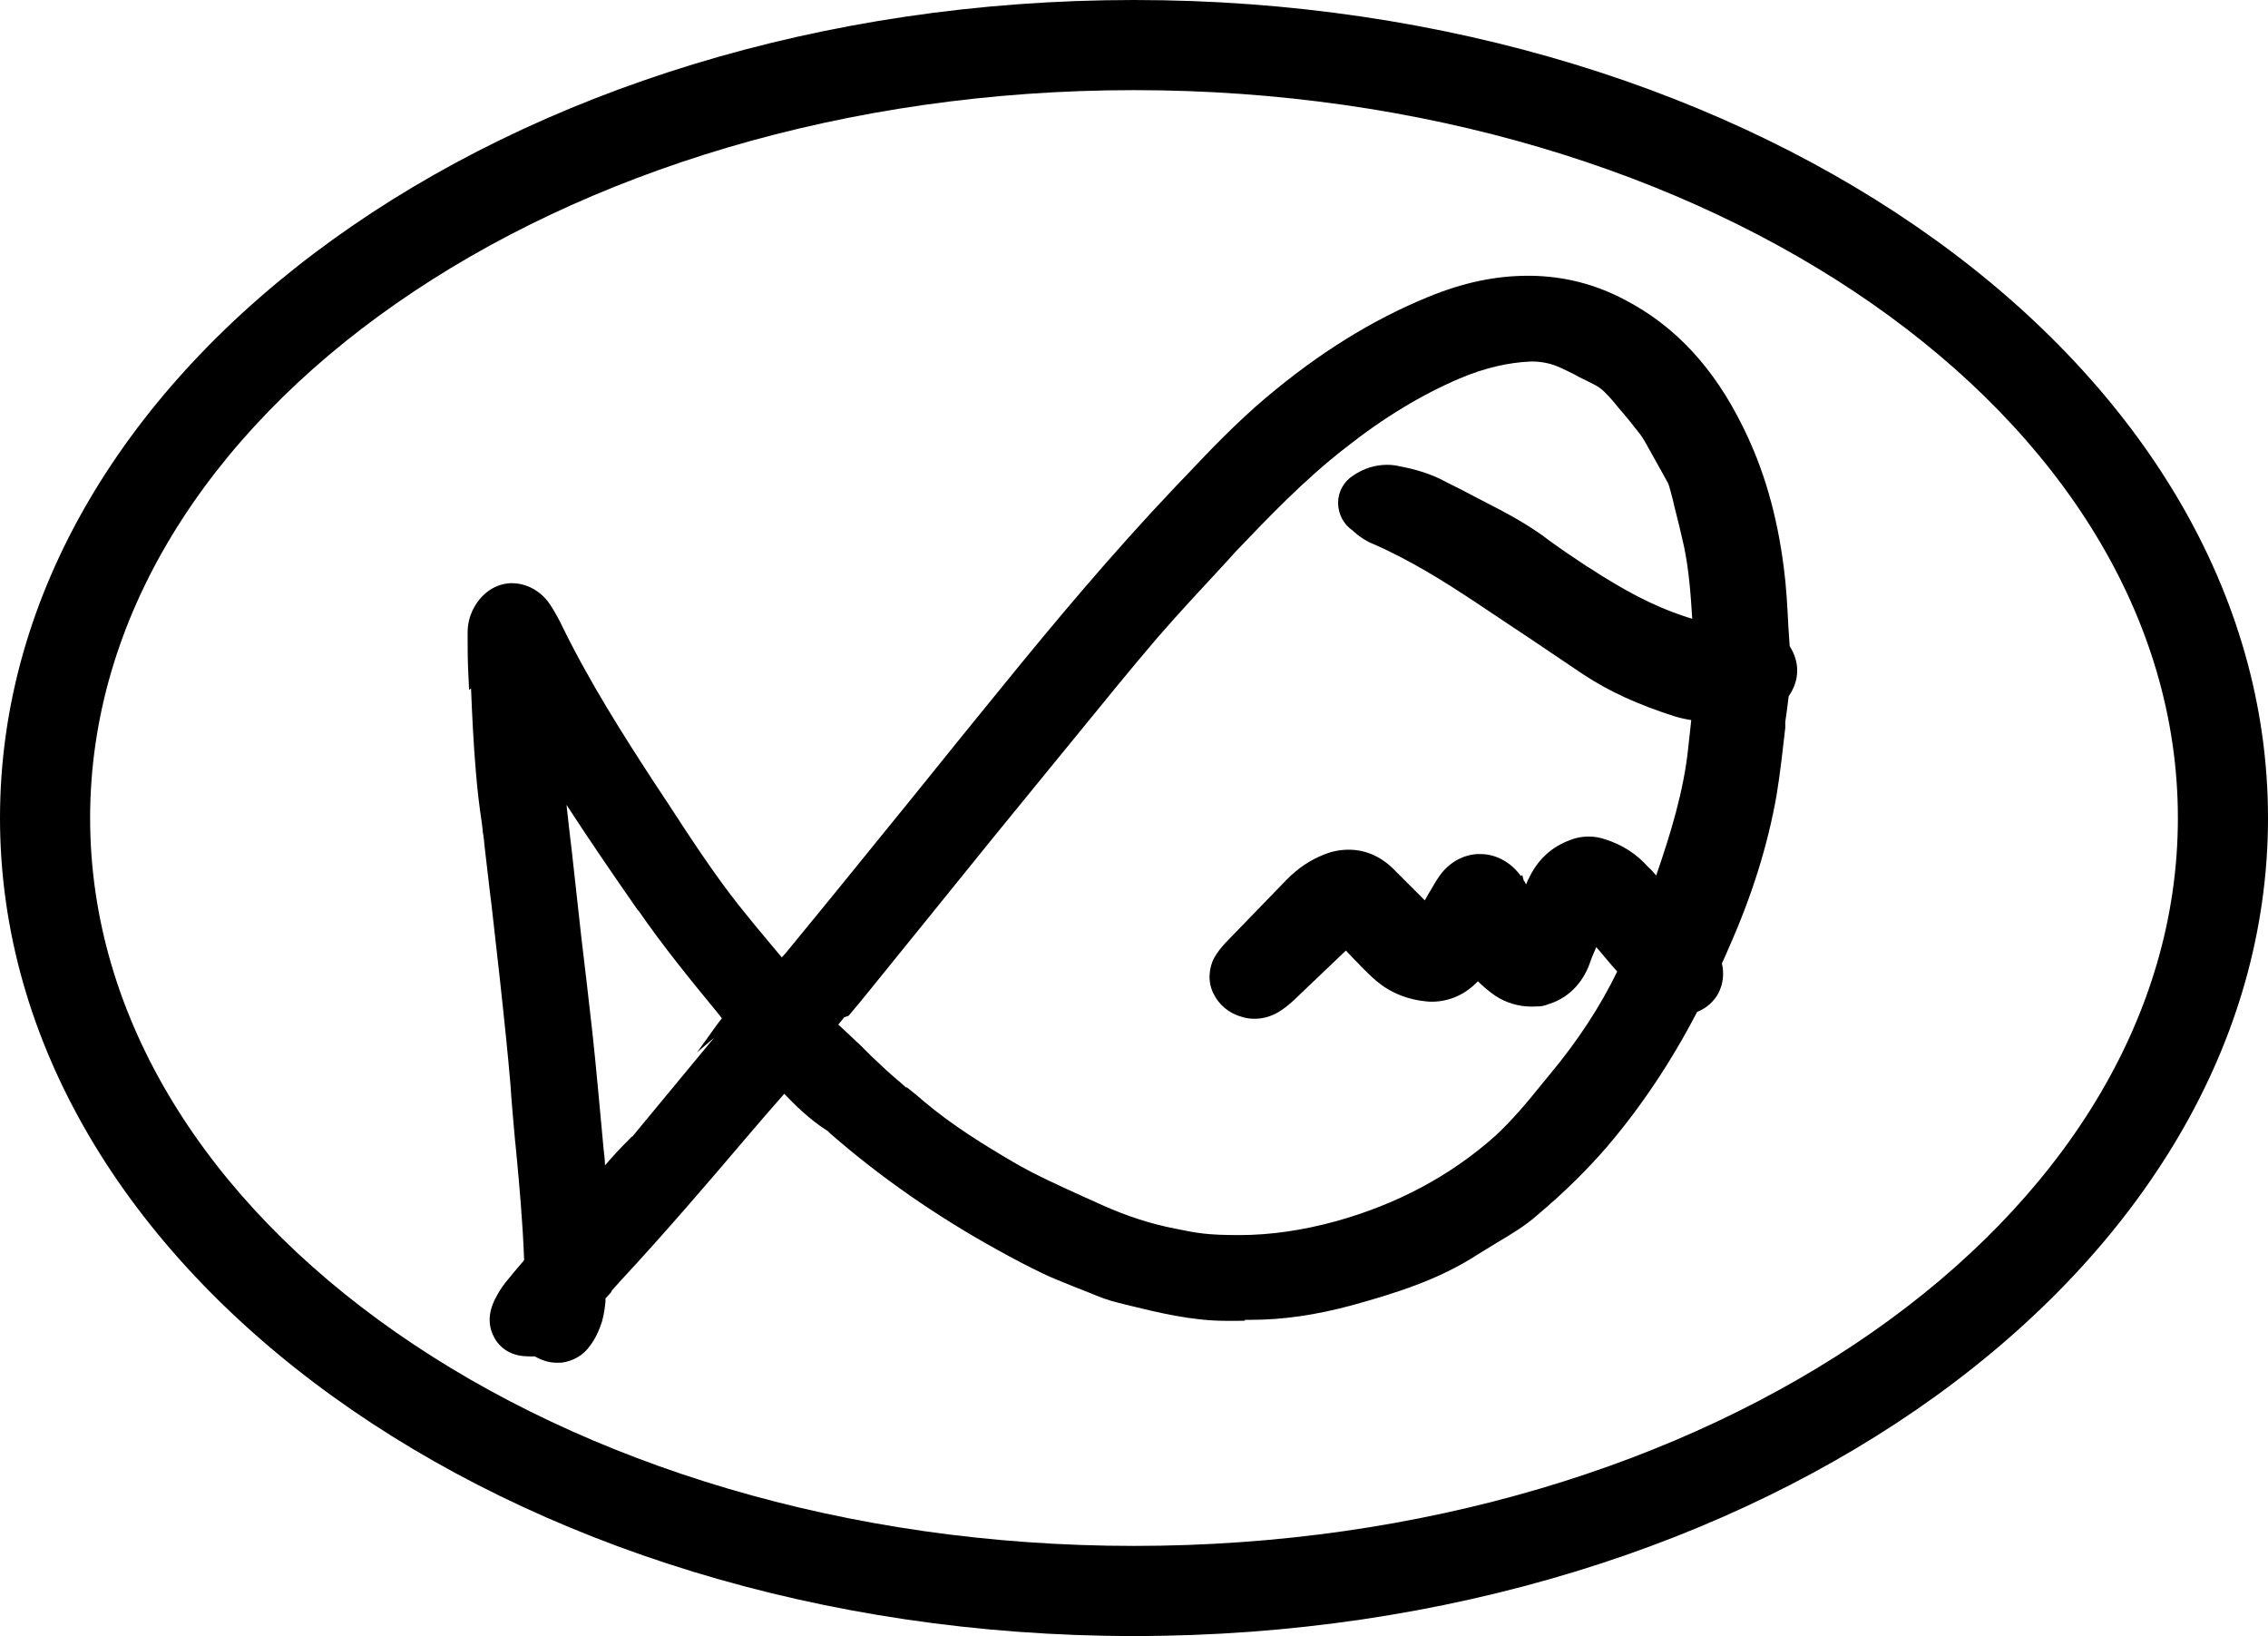
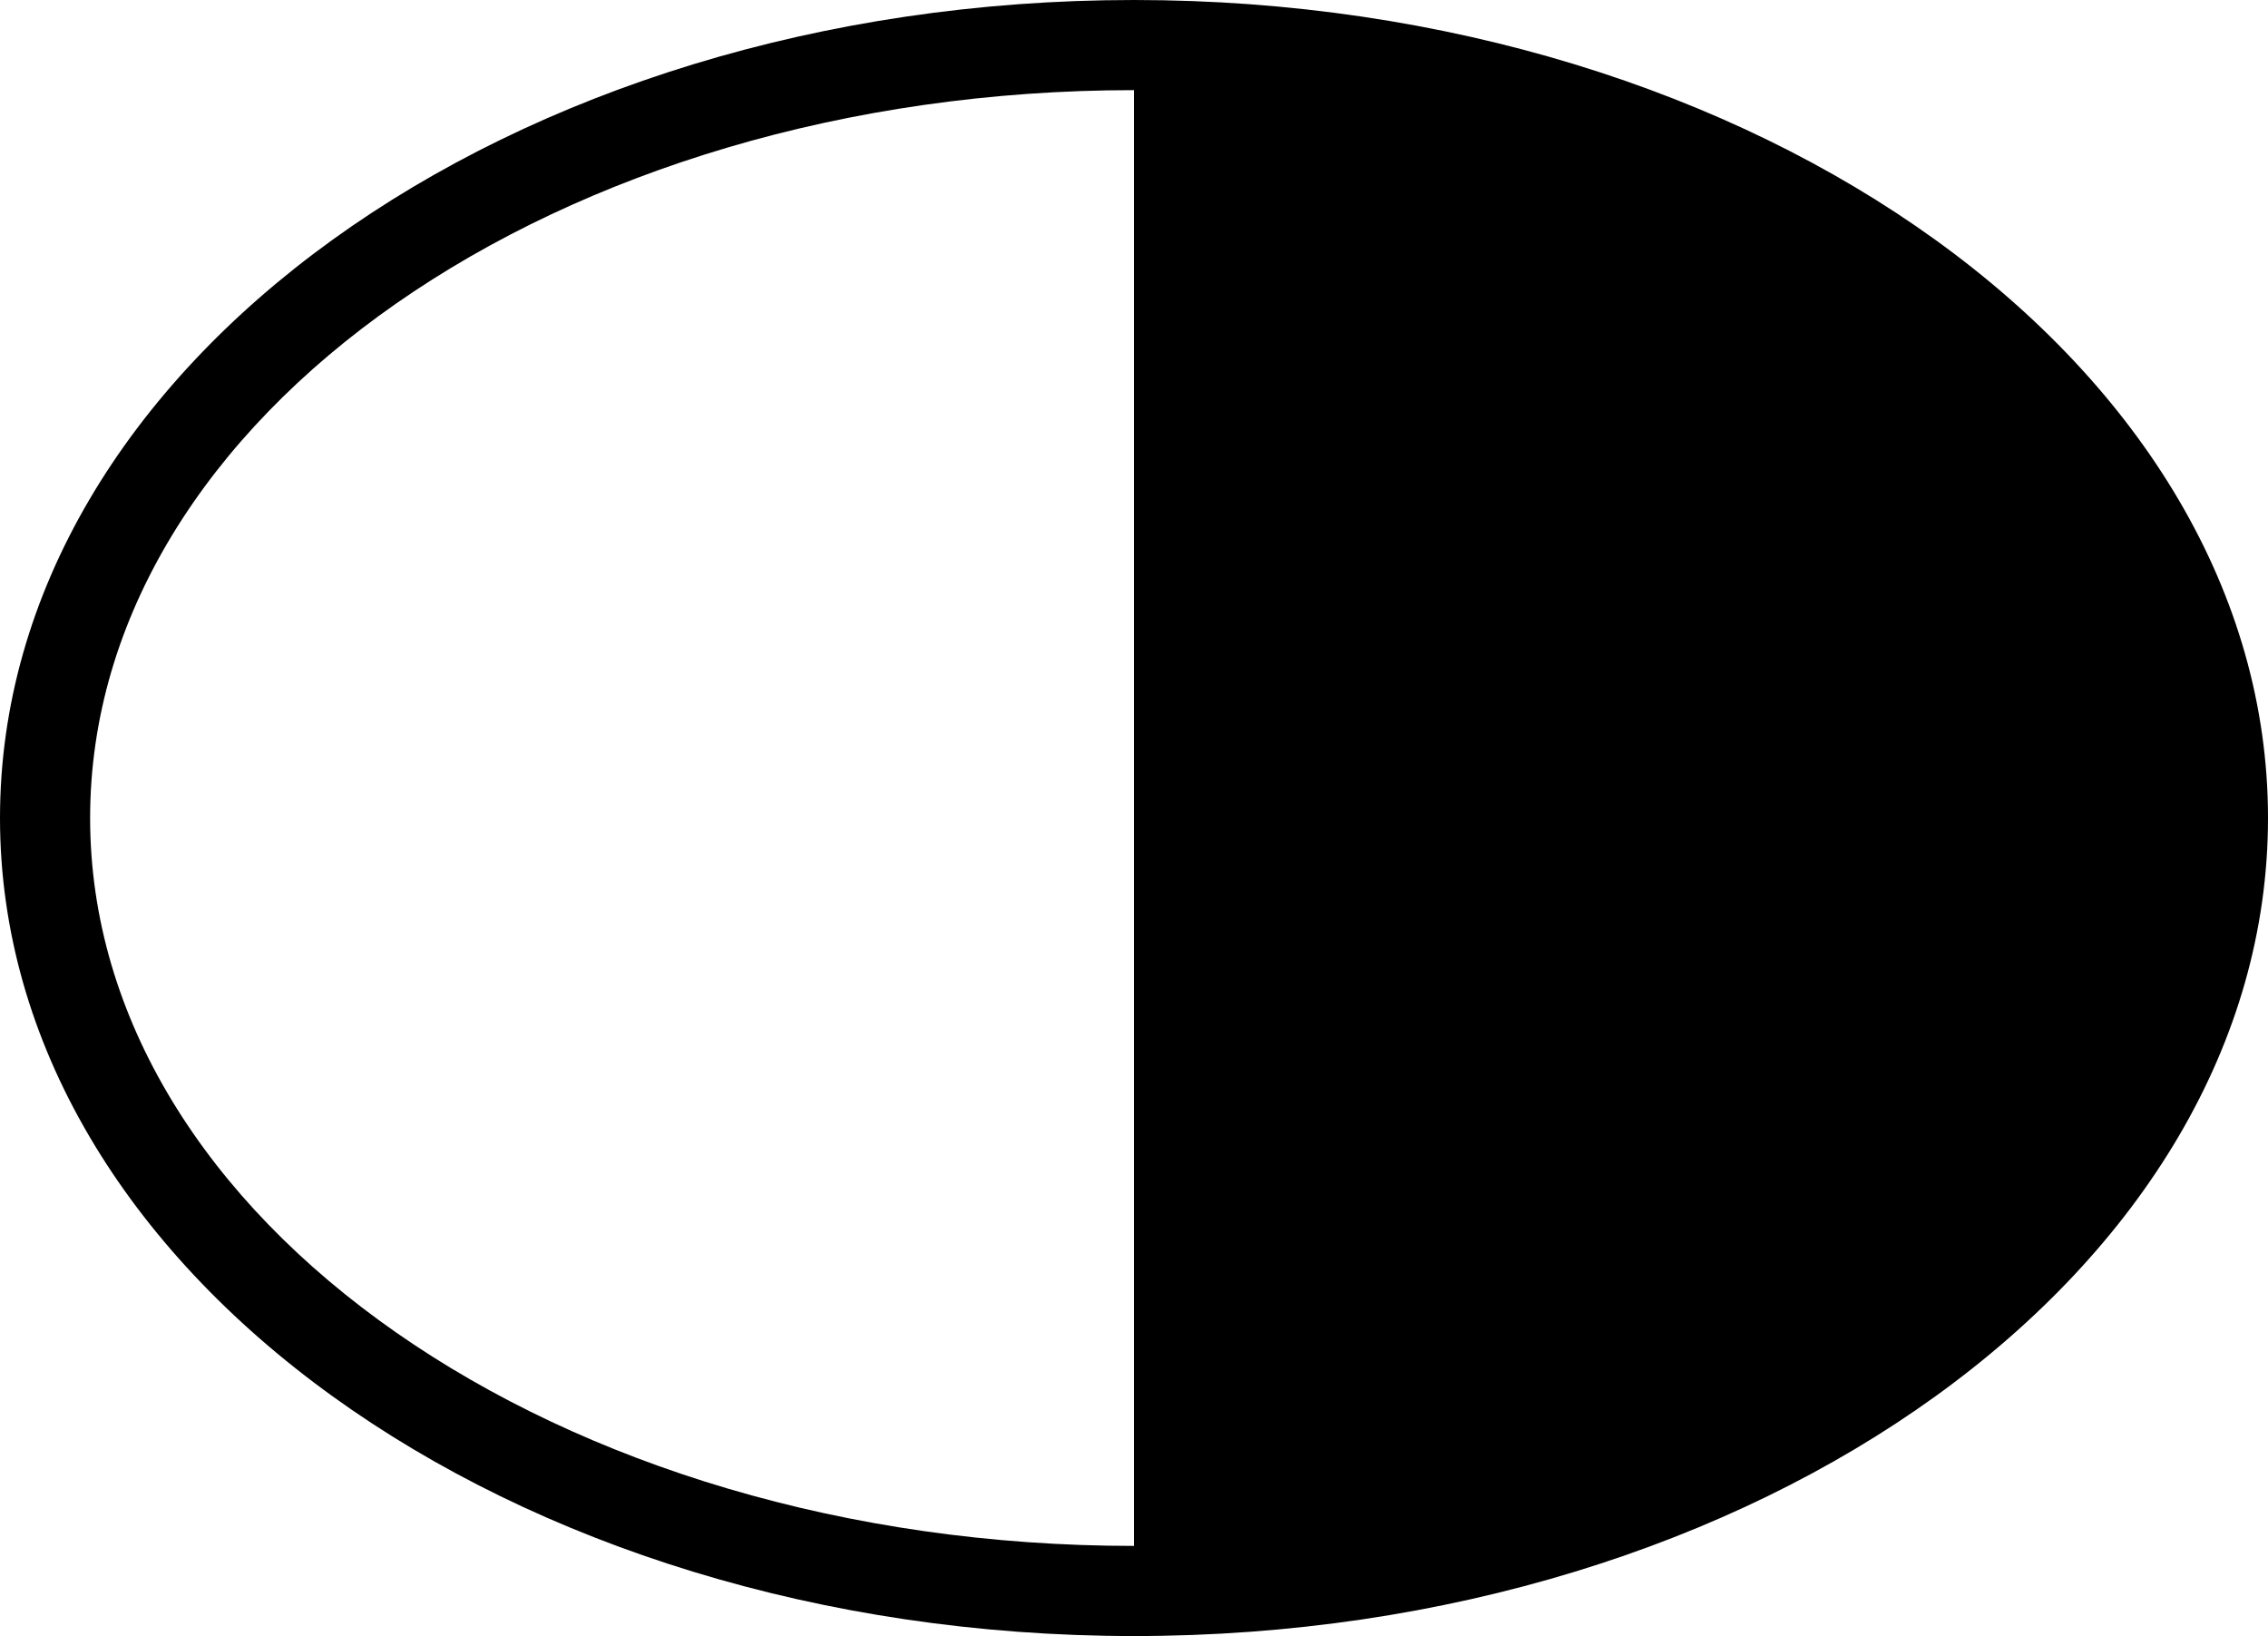
<svg xmlns="http://www.w3.org/2000/svg" viewBox="0 0 465.6 335.8" data-name="Layer 2" id="Layer_2">
  <g data-name="Layer 1" id="Layer_1-2">
    <g>
-       <path d="M232.8,0C104.4,0,0,75.3,0,167.9s104.4,167.9,232.8,167.9,232.8-75.3,232.8-167.9S361.1,0,232.8,0ZM232.8,317.3c-118.2,0-214.3-67-214.3-149.4S114.6,18.5,232.8,18.5s214.3,67,214.3,149.4-96.1,149.4-214.3,149.4Z" />
-       <path d="M96.7,141.3c.2,5.1.5,11.4,1,17.2.3,3.6.7,7.1,1.2,10.3l.2,1.7v.2c.2,1,.3,2.1.4,3.2.5,4,.9,8,1.4,11.8l1.7,15.1c.4,3.9.9,8.1,1.3,12.3.3,2.9.6,6.1.9,9.6l.2,2.9c.3,3.5.6,7.3,1,11.1.6,6.4,1.3,13.9,1.6,21.9l-.2.3c-1.2,1.4-2.4,2.8-3.6,4.3-.9,1.1-1.6,2.3-2.3,3.7-1.9,4-.6,6.8.3,8.2,1.5,2.2,3.8,3.3,6.8,3.3s.5,0,.8,0h0s0,0,0,0c.1,0,.3,0,.4,0,1.4.8,2.9,1.3,4.5,1.3s.6,0,.9,0c2.4-.3,4.6-1.5,6-3.6,1-1.3,1.8-3,2.4-4.9.4-1.5.6-2.9.7-4.1v-.5c0-.1,0-.2.1-.2h0c.4-.4.7-.8,1-1.1h0c0,0,.2-.4.2-.4l1.5-1.7c9.4-10.1,18.8-21.1,25.6-29.1,2.7-3.2,5.5-6.4,8.3-9.6,2.2,2.3,5.1,5.2,8.7,7.5.1,0,.3.2.6.5l.2.2c10.2,8.9,21.7,16.9,34.2,23.8,3.4,1.9,6.5,3.5,9.4,4.9,2.1,1,4.2,1.8,6.4,2.7l3.3,1.3c1.9.8,3.7,1.5,5.8,2l2,.5c6.1,1.5,13.1,3.2,20,3.2s2.8,0,4.1-.2c.3,0,.7,0,1,0,6.7,0,13.5-1,20.9-3,8.6-2.4,17.6-5.1,25.9-10.5,1.1-.7,2.3-1.4,3.9-2.4,2.7-1.6,5.6-3.3,8.2-5.6,5.7-4.8,10.3-9.4,14.2-13.9,7.1-8.3,13.3-17.6,18.6-27.8,2-.8,3.5-2.2,4.4-3.9.9-1.8,1.2-3.9.7-6,0,0,0-.2.1-.3.3-.7.6-1.3.9-2l.3-.7c4.9-11,8.1-21.3,9.9-31.5.8-4.8,1.3-9.6,1.8-13.9v-1.2c.3-1.9.5-3.8.7-5.3,2.3-3.3,2.3-7,.2-10.3,0,0,0,0,0-.1l-.3-4.4v-.3c-.2-3.7-.4-7.5-.9-11.3-1.4-10.9-4.1-20.2-8.3-28.7-6-12.3-14-20.9-24.4-26.3-6.1-3.2-12.4-4.8-19.2-4.9h0s0,0,0,0h-.6c-6.7,0-13.3,1.4-20.4,4.3-11.5,4.7-22.5,11.5-33.5,20.8-5.9,5-11.1,10.4-16.1,15.7l-2.3,2.4c-13.3,14-25.3,28.4-35.3,40.7-7,8.6-12.7,15.6-17.9,22.1l-17.3,21.3c-3.6,4.4-6.7,8.2-9.5,11.6l-.9,1-.6-.7-1.5-1.8h0c-2.2-2.6-4.6-5.5-6.9-8.4-5.1-6.5-9.8-13.7-14.3-20.6l-3.1-4.7c-6-9.2-12.9-20-18.6-31.6-.8-1.7-1.6-3.1-2.5-4.5-1.8-2.8-4.8-4.5-7.9-4.5s-.3,0-.4,0c-3.3.2-6.1,2.3-7.7,5.6-.6,1.3-1,2.8-1,4.5v.5c0,2.3,0,4.6.1,7l.2,4.3ZM174.2,208.5c1.7-2,3.1-3.7,4.3-5.2l15.3-18.9c6.2-7.7,14.4-17.8,22.6-27.8l5.4-6.6c4.9-6,10.4-12.8,15.8-19.1,4.5-5.2,9.4-10.4,14.1-15.5l1.9-2.1c6.5-6.8,14-14.7,22.5-21.3,8.1-6.4,15.8-11,23.5-14.3,5.2-2.2,10-3.3,14.7-3.5h0s0,0,0,0c0,0,.2,0,.2,0h0c2,0,4,.4,5.9,1.3.9.4,1.9.9,2.9,1.4h0s.9.5.9.5c.9.4,2,1,3.2,1.6,1.3.6,2.6,2,3.8,3.4l1.4,1.7.7.8h0c1,1.2,2,2.4,2.9,3.6.7.8,1.3,1.8,1.8,2.7l.5.9h0c1.2,2.2,2.6,4.6,3.9,7,.2.4.4,1.1.6,1.9l.4,1.5.3,1.3c.7,2.7,1.4,5.6,2,8.3,1,4.7,1.4,9.9,1.7,14.9-.7-.2-1.3-.4-1.9-.6-6-2-12.1-5.2-19.3-9.9l-.5-.3c-2.7-1.8-5.1-3.4-7.3-5-4.5-3.5-9.3-6-14-8.4l-4.4-2.3c-1.2-.6-2.2-1.1-3-1.5-3.4-1.9-7-2.8-9.7-3.3-.8-.2-1.7-.3-2.5-.3-2.4,0-4.8.7-7,2.2-1.9,1.2-3.1,3.3-3.1,5.6,0,2.3,1.1,4.4,3,5.7l.2.2h0s.5.4.5.4l.2.2c.8.6,1.9,1.4,3.2,1.9,7.8,3.4,14.9,7.9,20.8,11.8l8.1,5.4c4.7,3.1,9.5,6.4,14.3,9.6,5.3,3.5,11.2,6.2,18.7,8.6,1,.3,2.2.6,3.5.8l-.6,5.5c-.9,9-3.7,18-6.6,26.4-.5-.6-1-1.2-1.6-1.7-2.4-2.7-5.3-4.6-8.8-5.7-1.1-.4-2.3-.6-3.4-.6-1.3,0-2.6.2-3.8.7-3.9,1.4-6.8,4.1-8.6,8-.2.3-.3.7-.5,1.1,0,0-.1-.2-.2-.3,0-.2-.2-.3-.3-.5h0c0,0-.3-1.1-.3-1.1l-.3.2c-.2-.3-.4-.6-.7-.9-2-2.3-4.8-3.6-7.5-3.6-.3,0-.5,0-.8,0-3,.2-5.8,1.8-7.7,4.5-.7,1-1.2,1.9-1.9,3.1l-.2.3c-.1.2-.3.5-.4.7l-.5.9c-.7-.7-1.4-1.4-2.1-2.1l-4.5-4.5c-2.6-2.5-5.7-3.8-9-3.8-1.7,0-3.4.3-5.1,1-2.8,1.1-5.4,2.8-7.8,5.3-4.3,4.4-8.7,9-12.5,12.9-.9,1-1.7,2-2.3,3.1-.9,1.8-1.4,4.6-.1,7.2,1.1,2.3,3.2,4.1,5.8,4.8.9.3,1.8.4,2.7.4,1.7,0,3.4-.5,4.9-1.4,1-.6,2-1.4,3-2.3l10.8-10.3,1.9,2,.7.7c.8.9,1.7,1.7,2.6,2.6,2.8,2.7,6.2,4.4,10.2,5,.7.1,1.5.2,2.2.2,3.4,0,6.5-1.3,9-3.7l.2-.2c0,0,.2-.2.3-.3,1.1,1.1,2.3,2.1,3.6,3,2.3,1.5,4.9,2.2,7.4,2.2s2.6-.2,3.8-.6c3.7-1.2,6.6-4.1,8.1-8.1.4-1.2.9-2.4,1.4-3.5,1.6,1.8,2.9,3.5,4.3,5-3.4,7-7.9,14-13.9,21.2l-1.4,1.7c-2.9,3.6-6.2,7.6-9.8,10.9-9.1,8.1-20.1,14-32.8,17.5-6.6,1.8-13.2,2.8-19.7,2.8s-8.7-.4-13-1.3c-5.3-1-10.3-2.7-15-4.8l-4-1.8c-4.6-2.1-9.8-4.4-14.4-7.1-5.8-3.4-12.5-7.5-18.4-12.5-1-.9-2-1.7-3.4-2.8h-.2c-1.3-1.2-2.7-2.3-4-3.5-1.1-1-2.1-2-3.3-3.1l-2-2c-1.1-1-2.2-2.1-3.3-3.1l-1.3-1.2,1.2-1.5ZM131,186.8c5.1,7.4,10.9,14.5,16,20.7l1.2,1.5-1,1.3-4.1,5.7,3.5-3-16.8,20.3h-.1c-2.1,2.1-4,4.1-5.5,5.9,0-1.2-.2-2.4-.3-3.5-.8-8.5-1.5-16.6-2.3-23.9-.7-6.3-1.5-13.1-2.3-19.8l-1.9-17.2c-.4-3.5-.8-6.6-1.1-9.6,4.8,7.4,9.9,14.8,14.7,21.7Z" />
+       <path d="M232.8,0C104.4,0,0,75.3,0,167.9s104.4,167.9,232.8,167.9,232.8-75.3,232.8-167.9S361.1,0,232.8,0ZM232.8,317.3c-118.2,0-214.3-67-214.3-149.4S114.6,18.5,232.8,18.5Z" />
    </g>
  </g>
</svg>